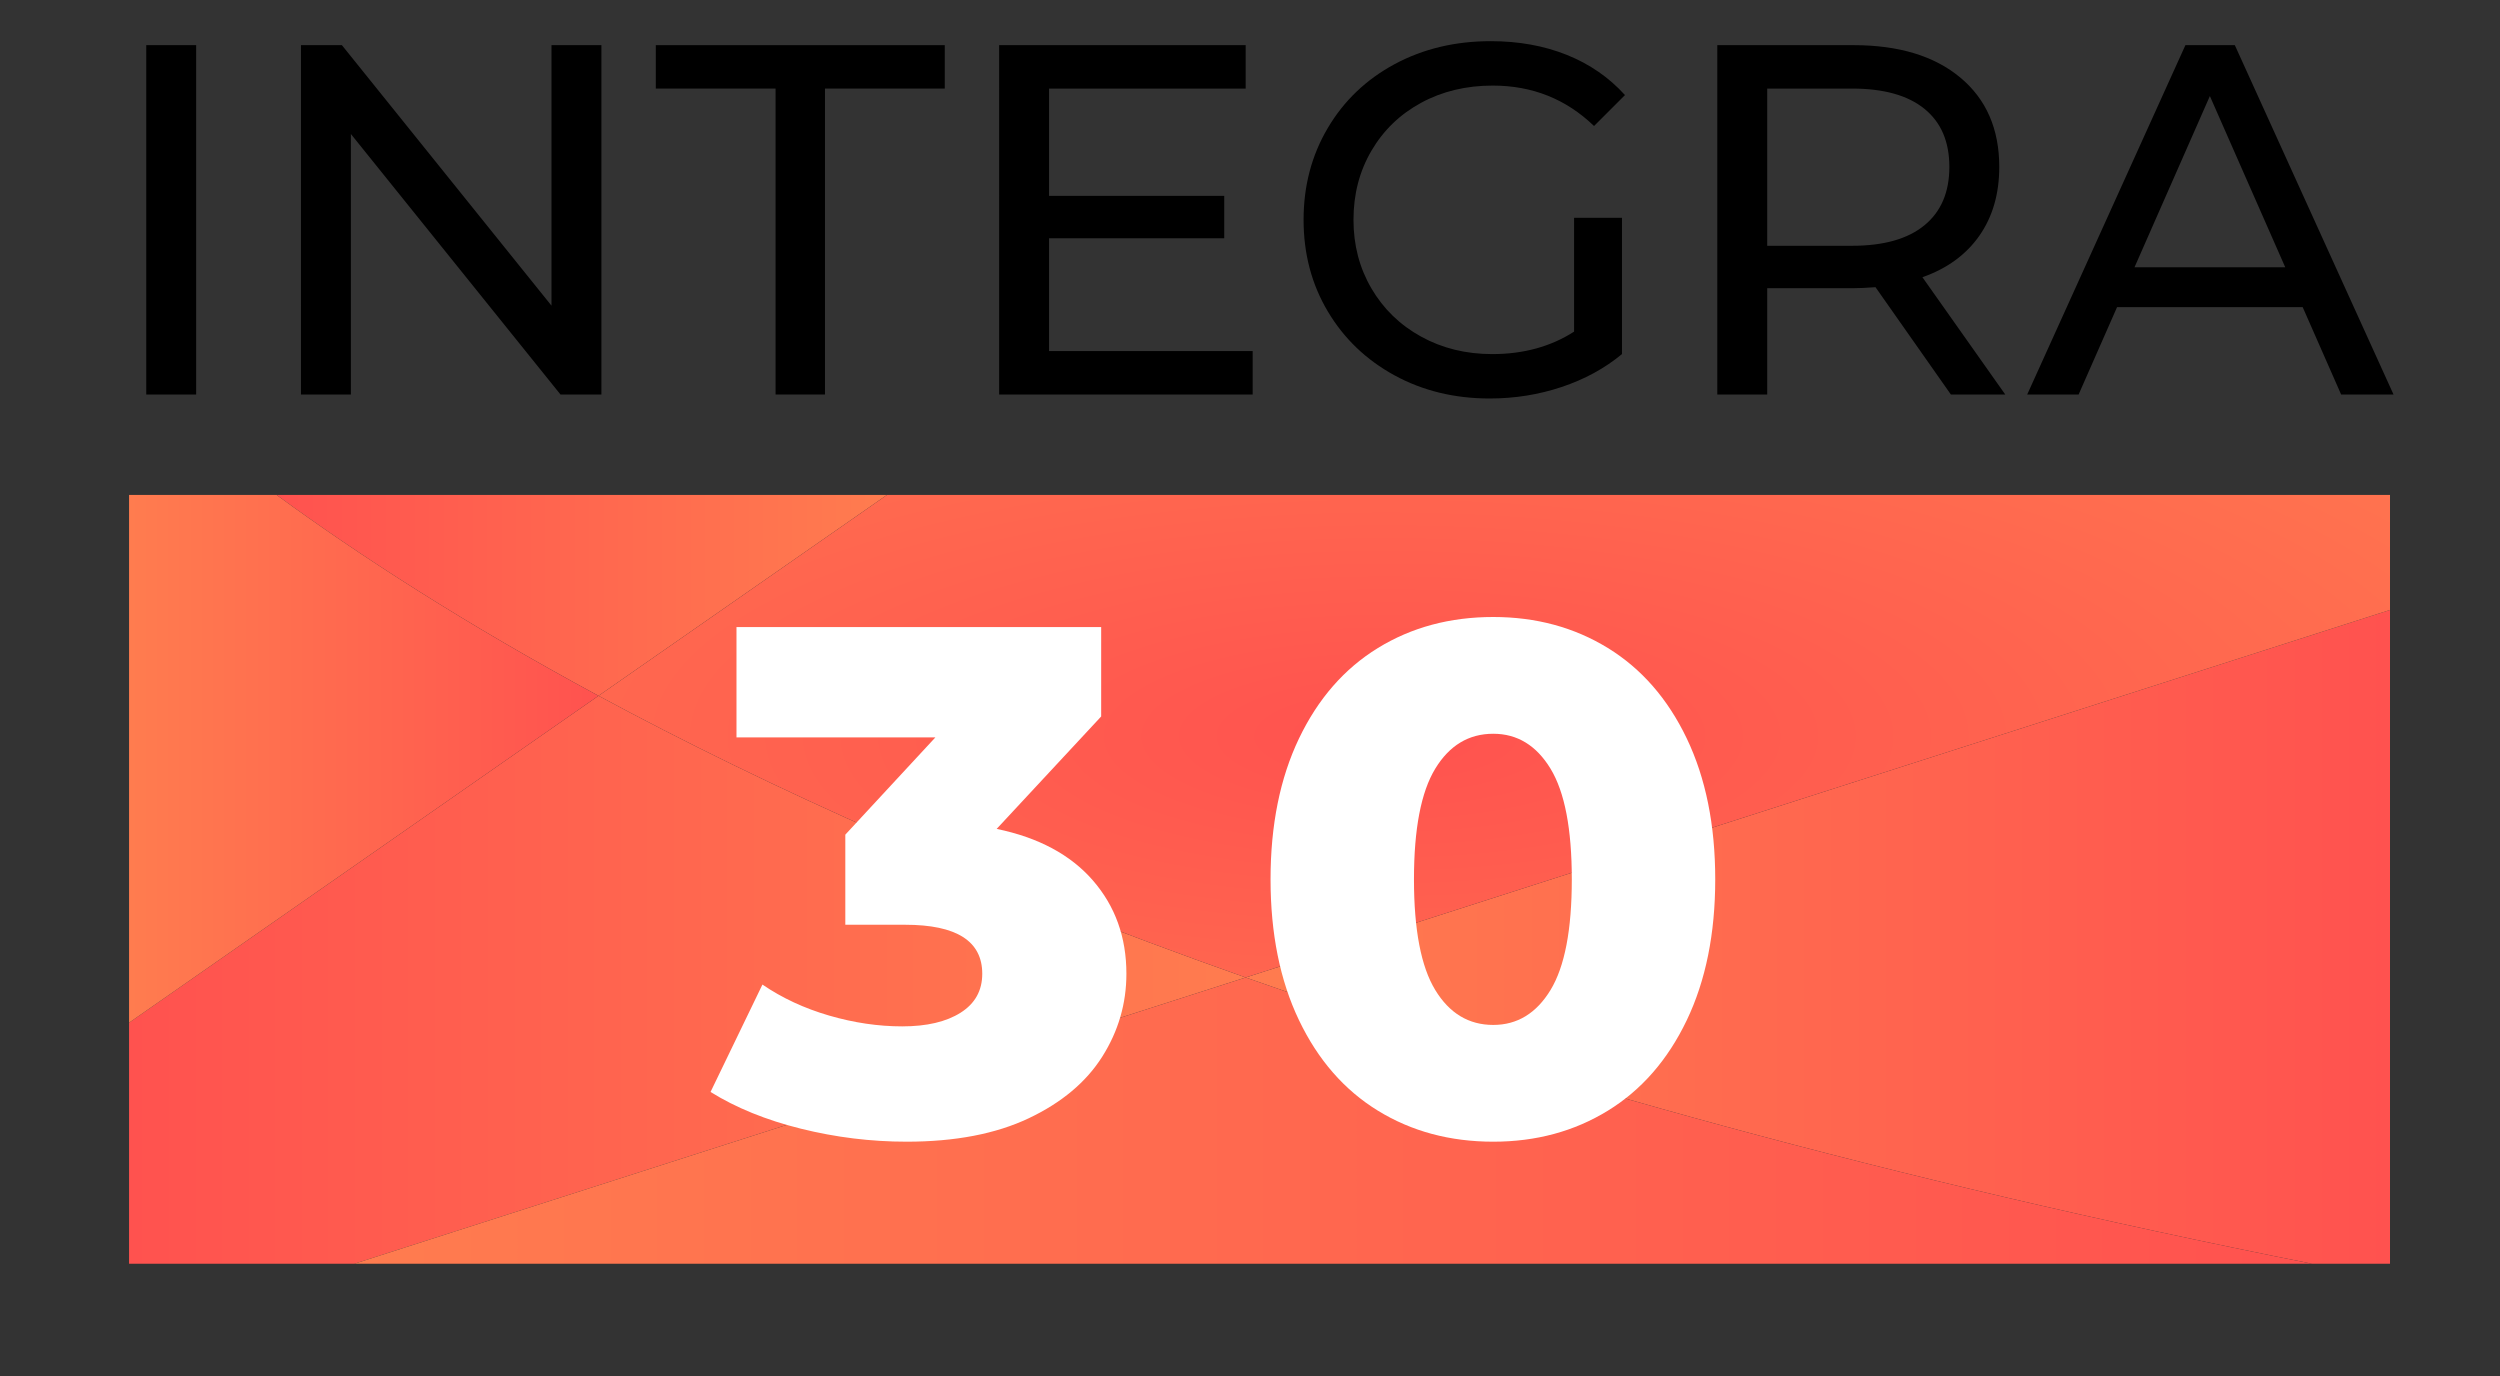
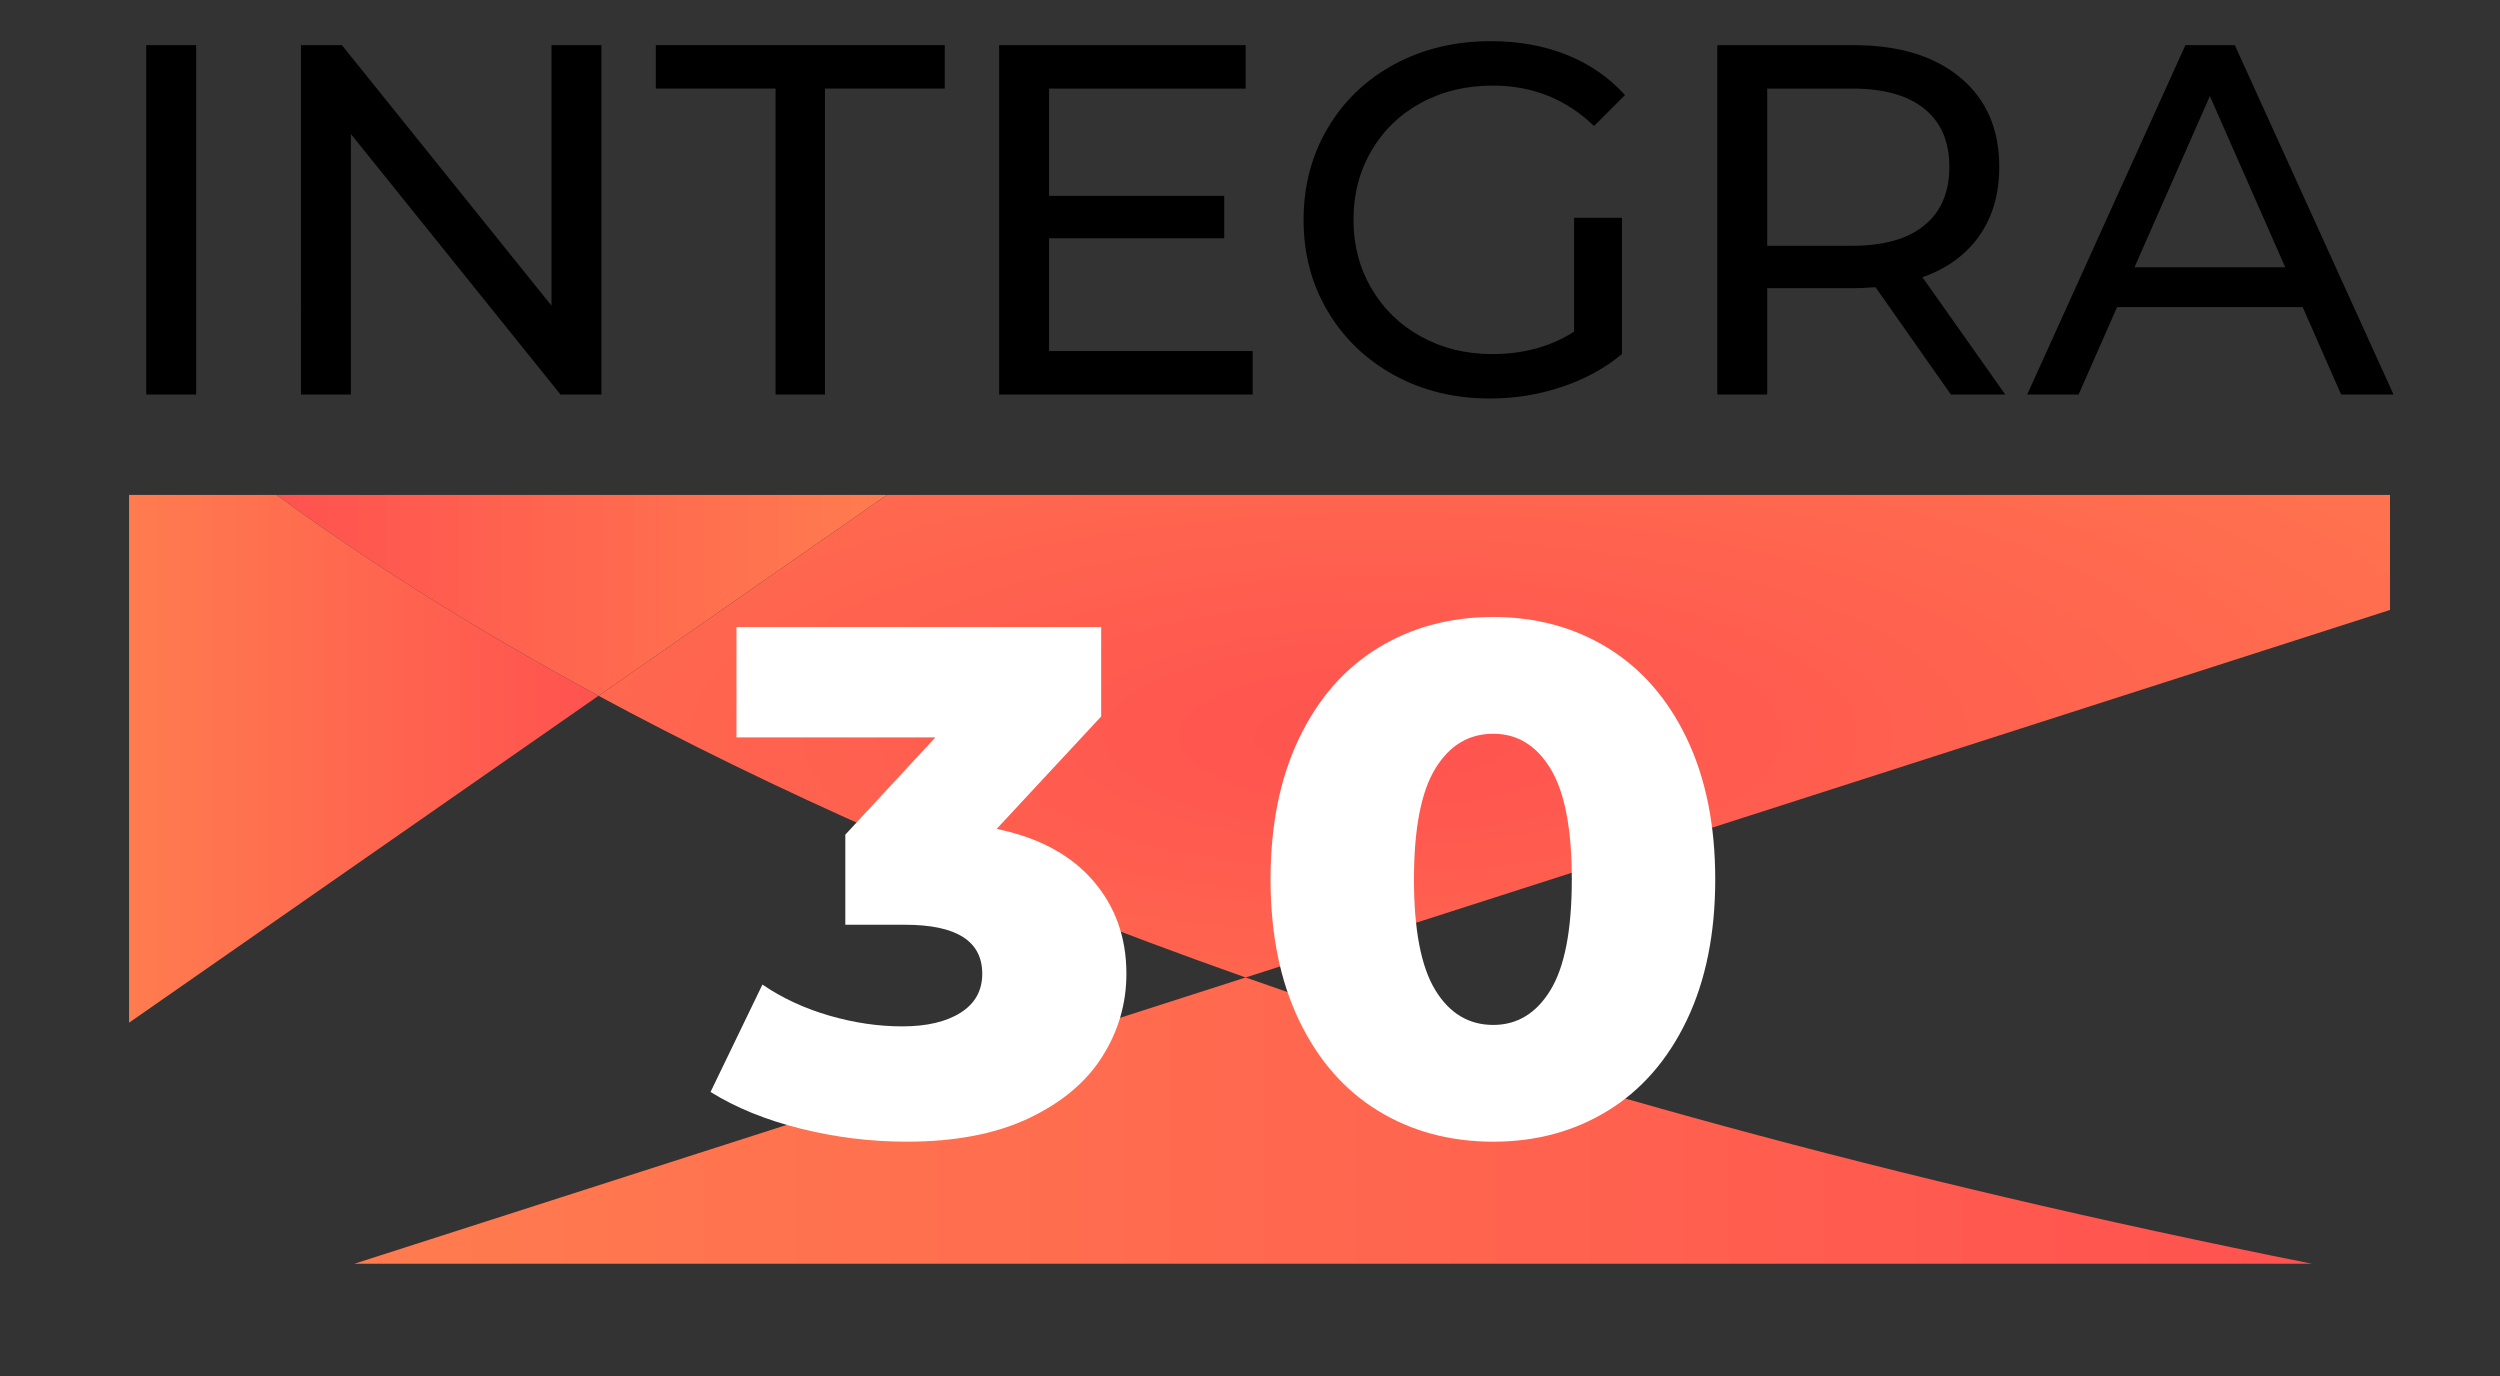
<svg xmlns="http://www.w3.org/2000/svg" version="1.1" id="Capa_1" x="0px" y="0px" width="862px" height="474.486px" viewBox="85.271 1.162 862 474.486" enable-background="new 85.271 1.162 862 474.486" xml:space="preserve">
  <rect x="85.271" y="1.162" width="862" height="474.486" fill="#333333" stroke="none" />
  <rect x="85.271" y="1.162" fill="none" width="862" height="474.486" />
  <g>
    <path d="M135.7,16.73h17.208v120.456H135.7V16.73z" />
    <path d="M292.634,16.73v120.456h-14.11l-72.271-89.824v89.824h-17.208V16.73h14.11l72.272,89.826V16.73H292.634z" />
    <path d="M352.688,31.701H311.39V16.73h99.632v14.971h-41.298v105.485h-17.036V31.701z" />
    <path d="M517.19,122.215v14.971h-87.413V16.73h85.002v14.971h-67.794v36.997h60.402v14.627h-60.402v38.89H517.19z" />
    <path d="M628.011,76.27h16.519v46.979c-5.965,4.935-12.907,8.716-20.82,11.355c-7.915,2.639-16.175,3.959-24.783,3.959   c-12.158,0-23.115-2.669-32.864-8.001c-9.754-5.336-17.411-12.673-22.97-22.027c-5.569-9.348-8.349-19.876-8.349-31.576   c0-11.702,2.779-22.256,8.349-31.662c5.559-9.406,13.249-16.749,23.057-22.027c9.809-5.273,20.847-7.916,33.125-7.916   c9.636,0,18.38,1.577,26.239,4.734c7.859,3.155,14.542,7.771,20.049,13.852l-10.67,10.667c-9.635-9.292-21.278-13.938-34.93-13.938   c-9.182,0-17.413,1.981-24.696,5.938c-7.284,3.958-12.989,9.463-17.12,16.52c-4.132,7.056-6.194,14.999-6.194,23.833   c0,8.719,2.062,16.604,6.194,23.663c4.13,7.054,9.835,12.59,17.12,16.602c7.283,4.018,15.459,6.025,24.523,6.025   c10.78,0,20.188-2.581,28.22-7.743V76.27z" />
    <path d="M757.928,137.186l-25.985-36.998c-3.212,0.234-5.738,0.346-7.568,0.346h-29.771v36.652h-17.21V16.73h46.981   c15.599,0,27.876,3.729,36.822,11.186c8.948,7.459,13.421,17.725,13.421,30.803c0,9.293-2.297,17.208-6.88,23.746   c-4.592,6.54-11.132,11.302-19.617,14.283l28.562,40.438H757.928z M748.806,78.851c5.738-4.703,8.604-11.412,8.604-20.132   c0-8.717-2.866-15.402-8.604-20.045c-5.737-4.649-14.054-6.972-24.95-6.972h-29.253v54.206h29.253   C734.752,85.907,743.068,83.557,748.806,78.851z" />
    <path d="M879.24,107.072h-64.012l-13.251,30.114h-17.726l54.55-120.456h17.036l54.721,120.456h-18.07L879.24,107.072z    M873.217,93.309l-25.983-59.025l-25.981,59.025H873.217z" />
  </g>
  <g>
    <linearGradient id="SVGID_1_" gradientUnits="userSpaceOnUse" x1="129.773" y1="338.986" x2="514.764" y2="338.986">
      <stop offset="0" style="stop-color:#FF524F" />
      <stop offset="1" style="stop-color:#FF7C4F" />
    </linearGradient>
-     <path fill="url(#SVGID_1_)" d="M291.634,241.07L129.772,353.783v83.12h77.669l307.322-98.704   C422.9,305.706,349.604,272.346,291.634,241.07z" />
    <linearGradient id="SVGID_2_" gradientUnits="userSpaceOnUse" x1="514.764" y1="324.187" x2="909.344" y2="324.187">
      <stop offset="0" style="stop-color:#FF7C4F" />
      <stop offset="1" style="stop-color:#FF524F" />
    </linearGradient>
-     <path fill="url(#SVGID_2_)" d="M882.451,436.903h26.893V211.47l-394.58,126.729C614.19,373.369,735.381,407.517,882.451,436.903z" />
    <linearGradient id="SVGID_3_" gradientUnits="userSpaceOnUse" x1="180.641" y1="206.444" x2="391.086" y2="206.444">
      <stop offset="0" style="stop-color:#FF524F" />
      <stop offset="1" style="stop-color:#FF7C4F" />
    </linearGradient>
    <path fill="url(#SVGID_3_)" d="M391.086,171.818H180.641c28.38,20.765,64.835,44.348,110.993,69.252L391.086,171.818z" />
    <linearGradient id="SVGID_4_" gradientUnits="userSpaceOnUse" x1="207.441" y1="387.551" x2="882.451" y2="387.551">
      <stop offset="0" style="stop-color:#FF7C4F" />
      <stop offset="1" style="stop-color:#FF524F" />
    </linearGradient>
    <path fill="url(#SVGID_4_)" d="M514.764,338.199l-307.322,98.704h675.01C735.381,407.517,614.19,373.369,514.764,338.199z" />
    <linearGradient id="SVGID_5_" gradientUnits="userSpaceOnUse" x1="129.773" y1="262.801" x2="291.634" y2="262.801">
      <stop offset="0" style="stop-color:#FF7C4F" />
      <stop offset="1" style="stop-color:#FF524F" />
    </linearGradient>
    <path fill="url(#SVGID_5_)" d="M180.641,171.818h-50.868v181.965L291.634,241.07C245.476,216.166,209.021,192.583,180.641,171.818z   " />
    <radialGradient id="SVGID_6_" cx="281.01" cy="255.009" r="185.17" gradientTransform="matrix(2.941 0 0 1 -263.371 0)" gradientUnits="userSpaceOnUse">
      <stop offset="0" style="stop-color:#FF524F" />
      <stop offset="1" style="stop-color:#FF7C4F" />
    </radialGradient>
    <path fill="url(#SVGID_6_)" d="M514.764,338.199l394.58-126.729v-39.651H391.086l-99.453,69.252   C349.604,272.346,422.9,305.706,514.764,338.199z" />
  </g>
  <g>
    <path fill="#FFFFFF" d="M462.099,304.733c7.704,8.865,11.556,19.593,11.556,32.182c0,10.274-2.776,19.799-8.325,28.578   c-5.553,8.783-14.002,15.865-25.348,21.247c-11.35,5.382-25.391,8.077-42.122,8.077c-12.262,0-24.396-1.491-36.406-4.474   c-12.014-2.982-22.408-7.207-31.188-12.674l17.893-37.027c6.791,4.64,14.452,8.201,22.987,10.686   c8.531,2.485,16.937,3.728,25.223,3.728c8.449,0,15.159-1.572,20.129-4.722c4.97-3.145,7.455-7.618,7.455-13.419   c0-11.265-8.865-16.898-26.59-16.898h-20.626v-31.063l31.063-33.548h-68.588v-38.021h125.744v30.814l-36.033,38.767   C443.337,289.947,454.396,295.873,462.099,304.733z" />
    <path fill="#FFFFFF" d="M560.383,384.131c-11.598-7.121-20.668-17.52-27.211-31.188c-6.546-13.668-9.816-29.859-9.816-48.583   c0-18.719,3.27-34.915,9.816-48.583c6.543-13.667,15.613-24.062,27.211-31.188c11.594-7.121,24.851-10.686,39.761-10.686   c14.743,0,27.914,3.564,39.512,10.686c11.595,7.126,20.665,17.521,27.211,31.188c6.543,13.668,9.816,29.864,9.816,48.583   c0,18.724-3.273,34.915-9.816,48.583c-6.546,13.668-15.616,24.066-27.211,31.188c-11.598,7.126-24.769,10.687-39.512,10.687   C585.233,394.817,571.977,391.257,560.383,384.131z M619.9,342.507c4.885-8.034,7.331-20.751,7.331-38.146   s-2.446-30.107-7.331-38.146c-4.888-8.033-11.474-12.053-19.756-12.053c-8.449,0-15.12,4.02-20.005,12.053   c-4.889,8.038-7.331,20.75-7.331,38.146s2.442,30.112,7.331,38.146c4.885,8.037,11.556,12.052,20.005,12.052   C608.426,354.559,615.012,350.544,619.9,342.507z" />
  </g>
</svg>